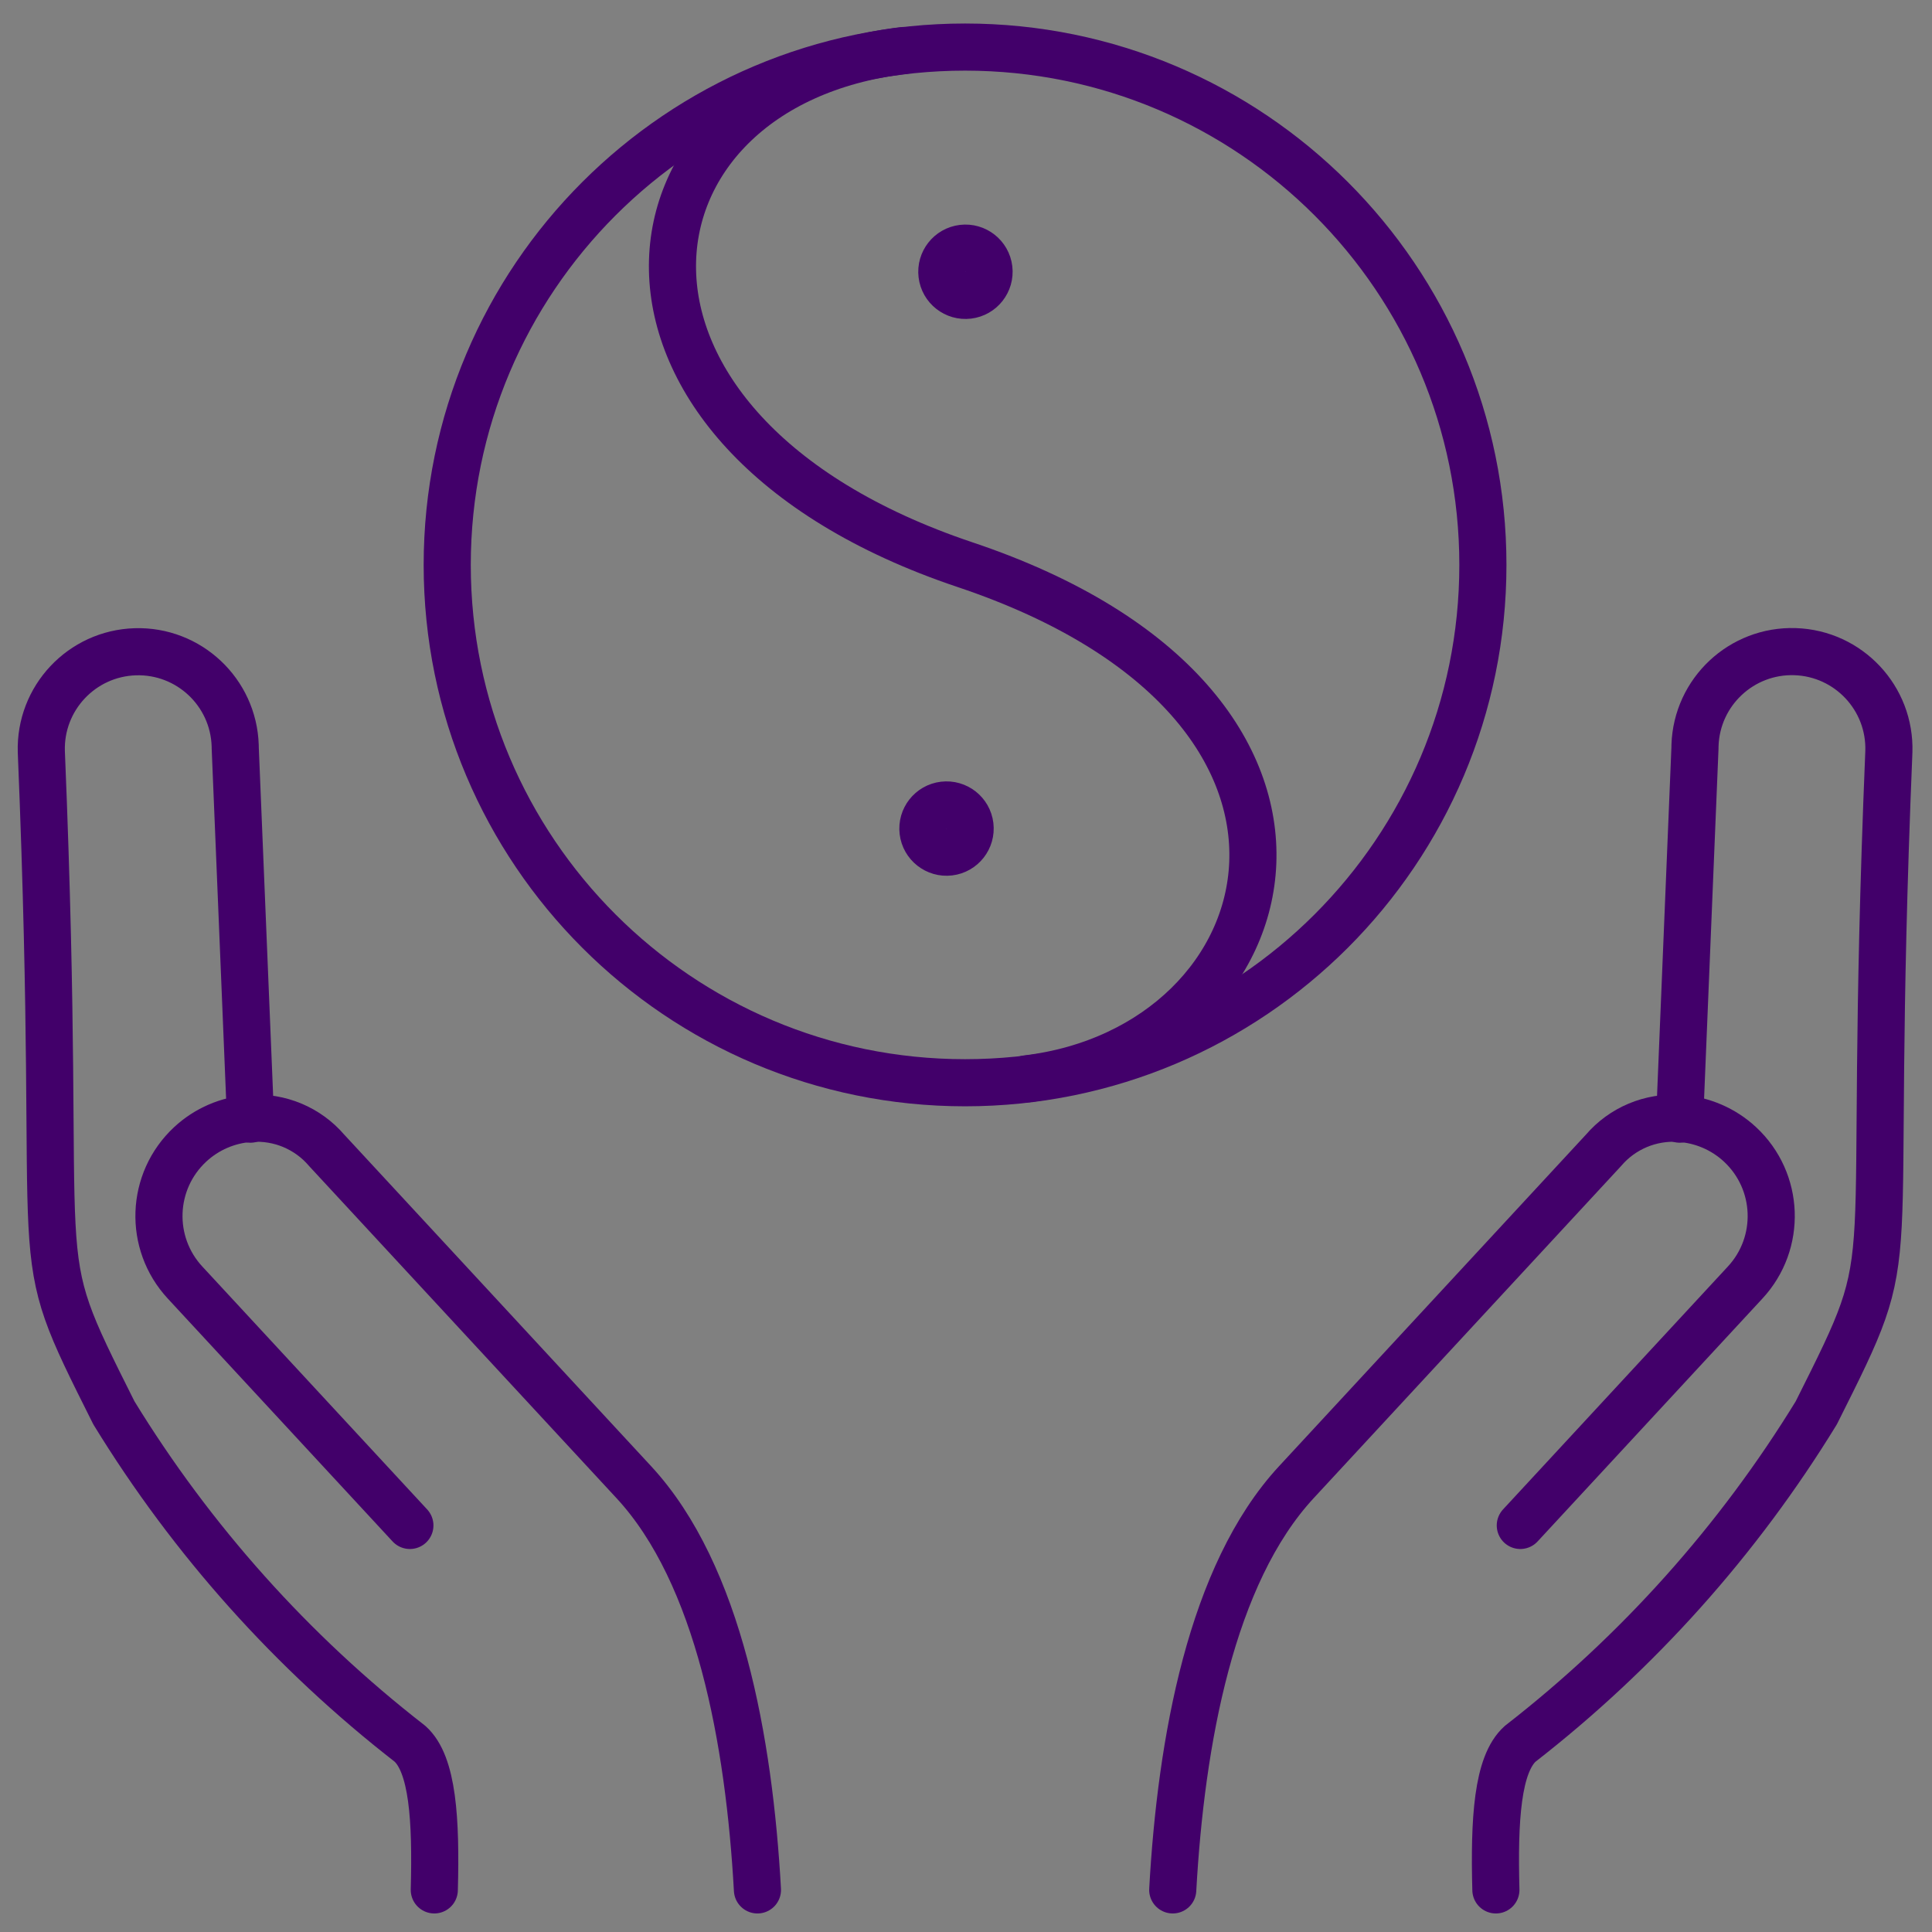
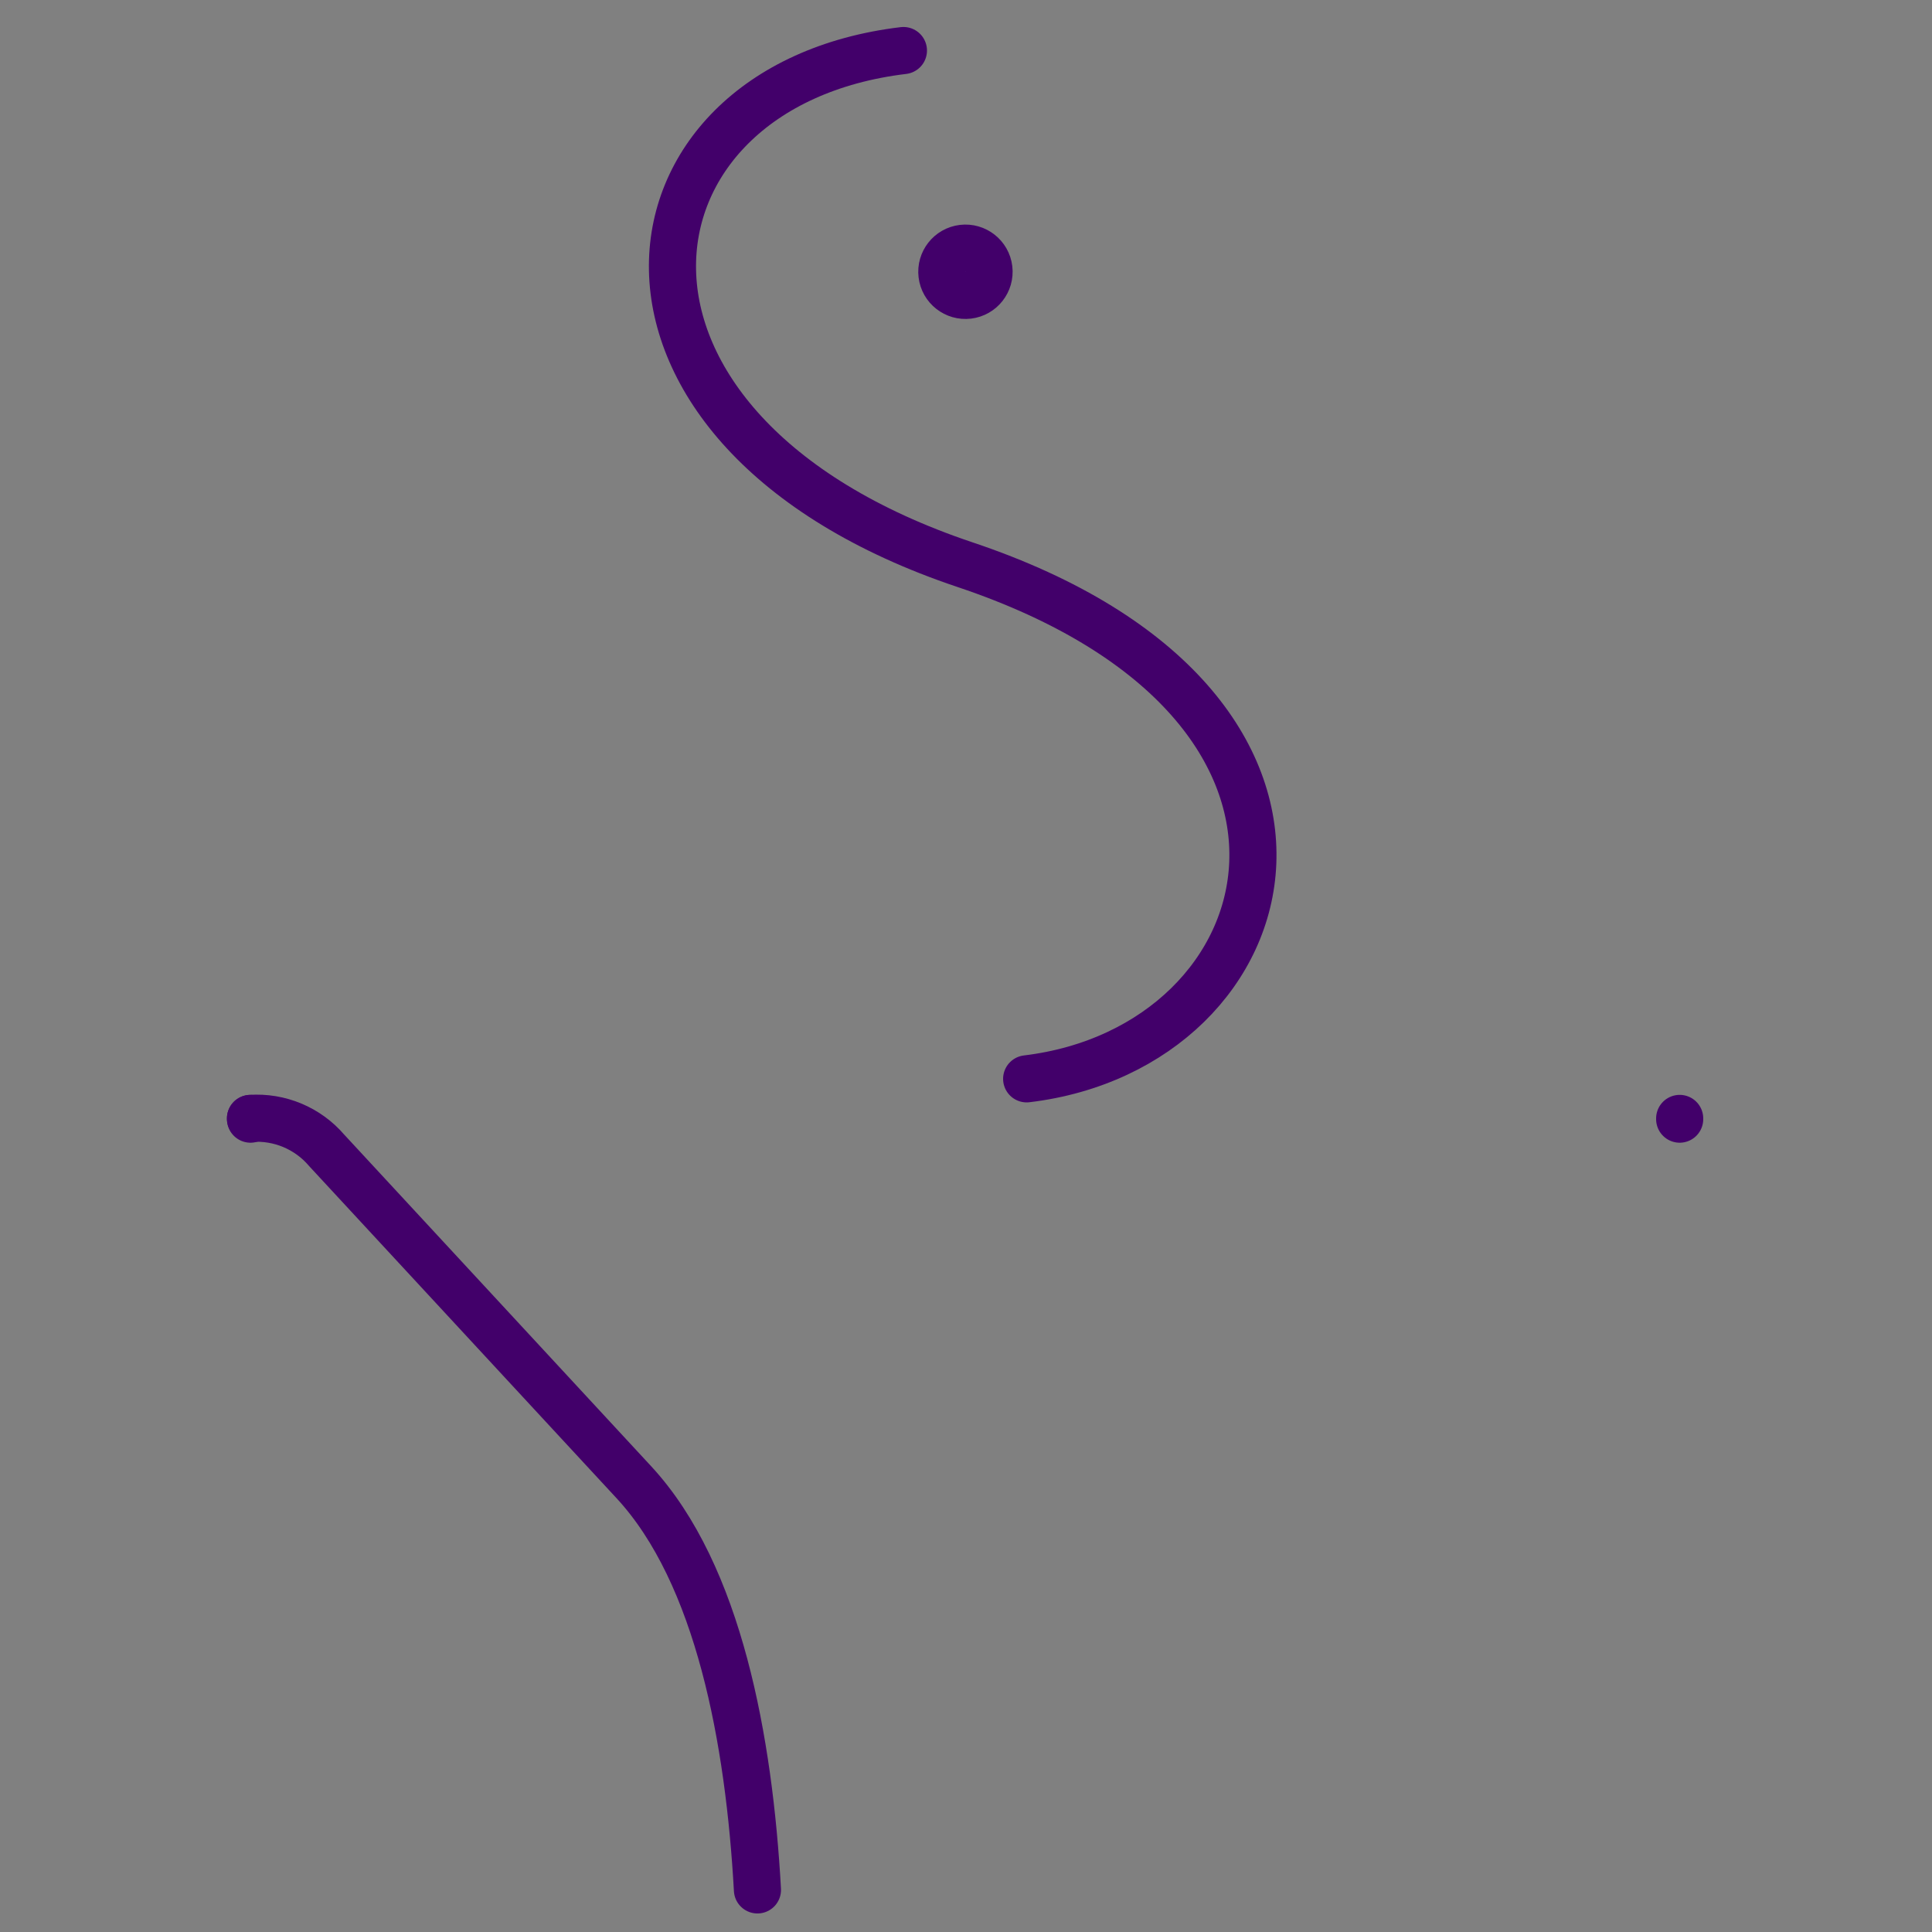
<svg xmlns="http://www.w3.org/2000/svg" width="164" height="164" viewBox="0 0 164 164" fill="none">
  <rect x="0" y="0" width="164" height="164" fill="#808080" stroke="none" />
  <mask id="mask0_38_1127" style="mask-type:luminance" maskUnits="userSpaceOnUse" x="0" y="0" width="164" height="164">
    <path d="M163.84 0H0V163.84H163.84V0Z" fill="white" />
  </mask>
  <g mask="url(#mask0_38_1127)">
-     <path d="M129.053 129.489L148.131 108.878C151.253 105.518 151.061 100.264 147.702 97.142C146.301 95.84 144.492 95.061 142.582 94.938C140.118 94.766 137.717 95.772 136.113 97.651L110.036 125.824C102.805 133.637 100.253 147.806 99.549 160.426" stroke="#42006A" stroke-width="4" stroke-linecap="round" stroke-linejoin="round" />
    <path d="M142.581 94.939V95" stroke="#42006A" stroke-width="4" stroke-linecap="round" stroke-linejoin="round" />
-     <path d="M126.98 160.427C126.821 154.492 127.1 149.752 129.053 148.016C139.052 140.244 147.563 130.73 154.178 119.93C161.949 104.421 158.367 111.626 160.338 63.811C160.486 59.267 156.921 55.464 152.378 55.316C147.833 55.168 144.03 58.732 143.882 63.277C143.879 63.358 143.878 63.439 143.878 63.52L142.582 94.938M34.793 129.489L15.715 108.878C12.593 105.519 12.784 100.264 16.144 97.142C17.545 95.84 19.353 95.061 21.263 94.938" stroke="#42006A" stroke-width="4" stroke-linecap="round" stroke-linejoin="round" />
    <path d="M64.297 160.427C63.593 147.806 61.04 133.637 53.809 125.824L27.732 97.651C26.128 95.772 23.727 94.766 21.263 94.938" stroke="#42006A" stroke-width="4" stroke-linecap="round" stroke-linejoin="round" />
    <path d="M21.264 94.939V95" stroke="#42006A" stroke-width="4" stroke-linecap="round" stroke-linejoin="round" />
-     <path d="M36.866 160.426C37.024 154.492 36.745 149.751 34.793 148.015C24.794 140.245 16.282 130.73 9.668 119.931C1.897 104.422 5.478 111.626 3.508 63.811C3.366 59.267 6.935 55.468 11.479 55.326C16.023 55.184 19.822 58.752 19.965 63.297C19.967 63.371 19.968 63.446 19.969 63.52L21.264 94.937" stroke="#42006A" stroke-width="4" stroke-linecap="round" stroke-linejoin="round" />
-     <path d="M81.92 91.91C106.197 91.91 125.877 72.23 125.877 47.953C125.877 23.676 106.197 3.996 81.92 3.996C57.643 3.996 37.963 23.676 37.963 47.953C37.963 72.23 57.643 91.91 81.92 91.91Z" stroke="#42006A" stroke-width="4" />
    <path d="M76.688 4.29C51.544 7.303 47.817 36.501 81.919 47.934C117.655 59.916 109.572 88.892 87.149 91.579" stroke="#42006A" stroke-width="4" stroke-miterlimit="1.5" stroke-linecap="round" stroke-linejoin="round" />
-     <path fill-rule="evenodd" clip-rule="evenodd" d="M80.107 68.343C81.207 68.211 82.206 68.996 82.338 70.096C82.47 71.195 81.684 72.195 80.585 72.326C79.486 72.458 78.486 71.672 78.354 70.573C78.223 69.474 79.008 68.474 80.107 68.343Z" fill="#EBEBEB" stroke="#42006A" stroke-width="4" stroke-miterlimit="1.5" stroke-linecap="round" stroke-linejoin="round" />
    <path fill-rule="evenodd" clip-rule="evenodd" d="M81.714 21.077C82.813 20.946 83.813 21.731 83.944 22.831C84.076 23.93 83.291 24.93 82.191 25.061C81.092 25.193 80.092 24.407 79.961 23.308C79.829 22.209 80.615 21.209 81.714 21.077Z" fill="#EBEBEB" stroke="#42006A" stroke-width="4" stroke-miterlimit="1.5" stroke-linecap="round" stroke-linejoin="round" />
  </g>
</svg>